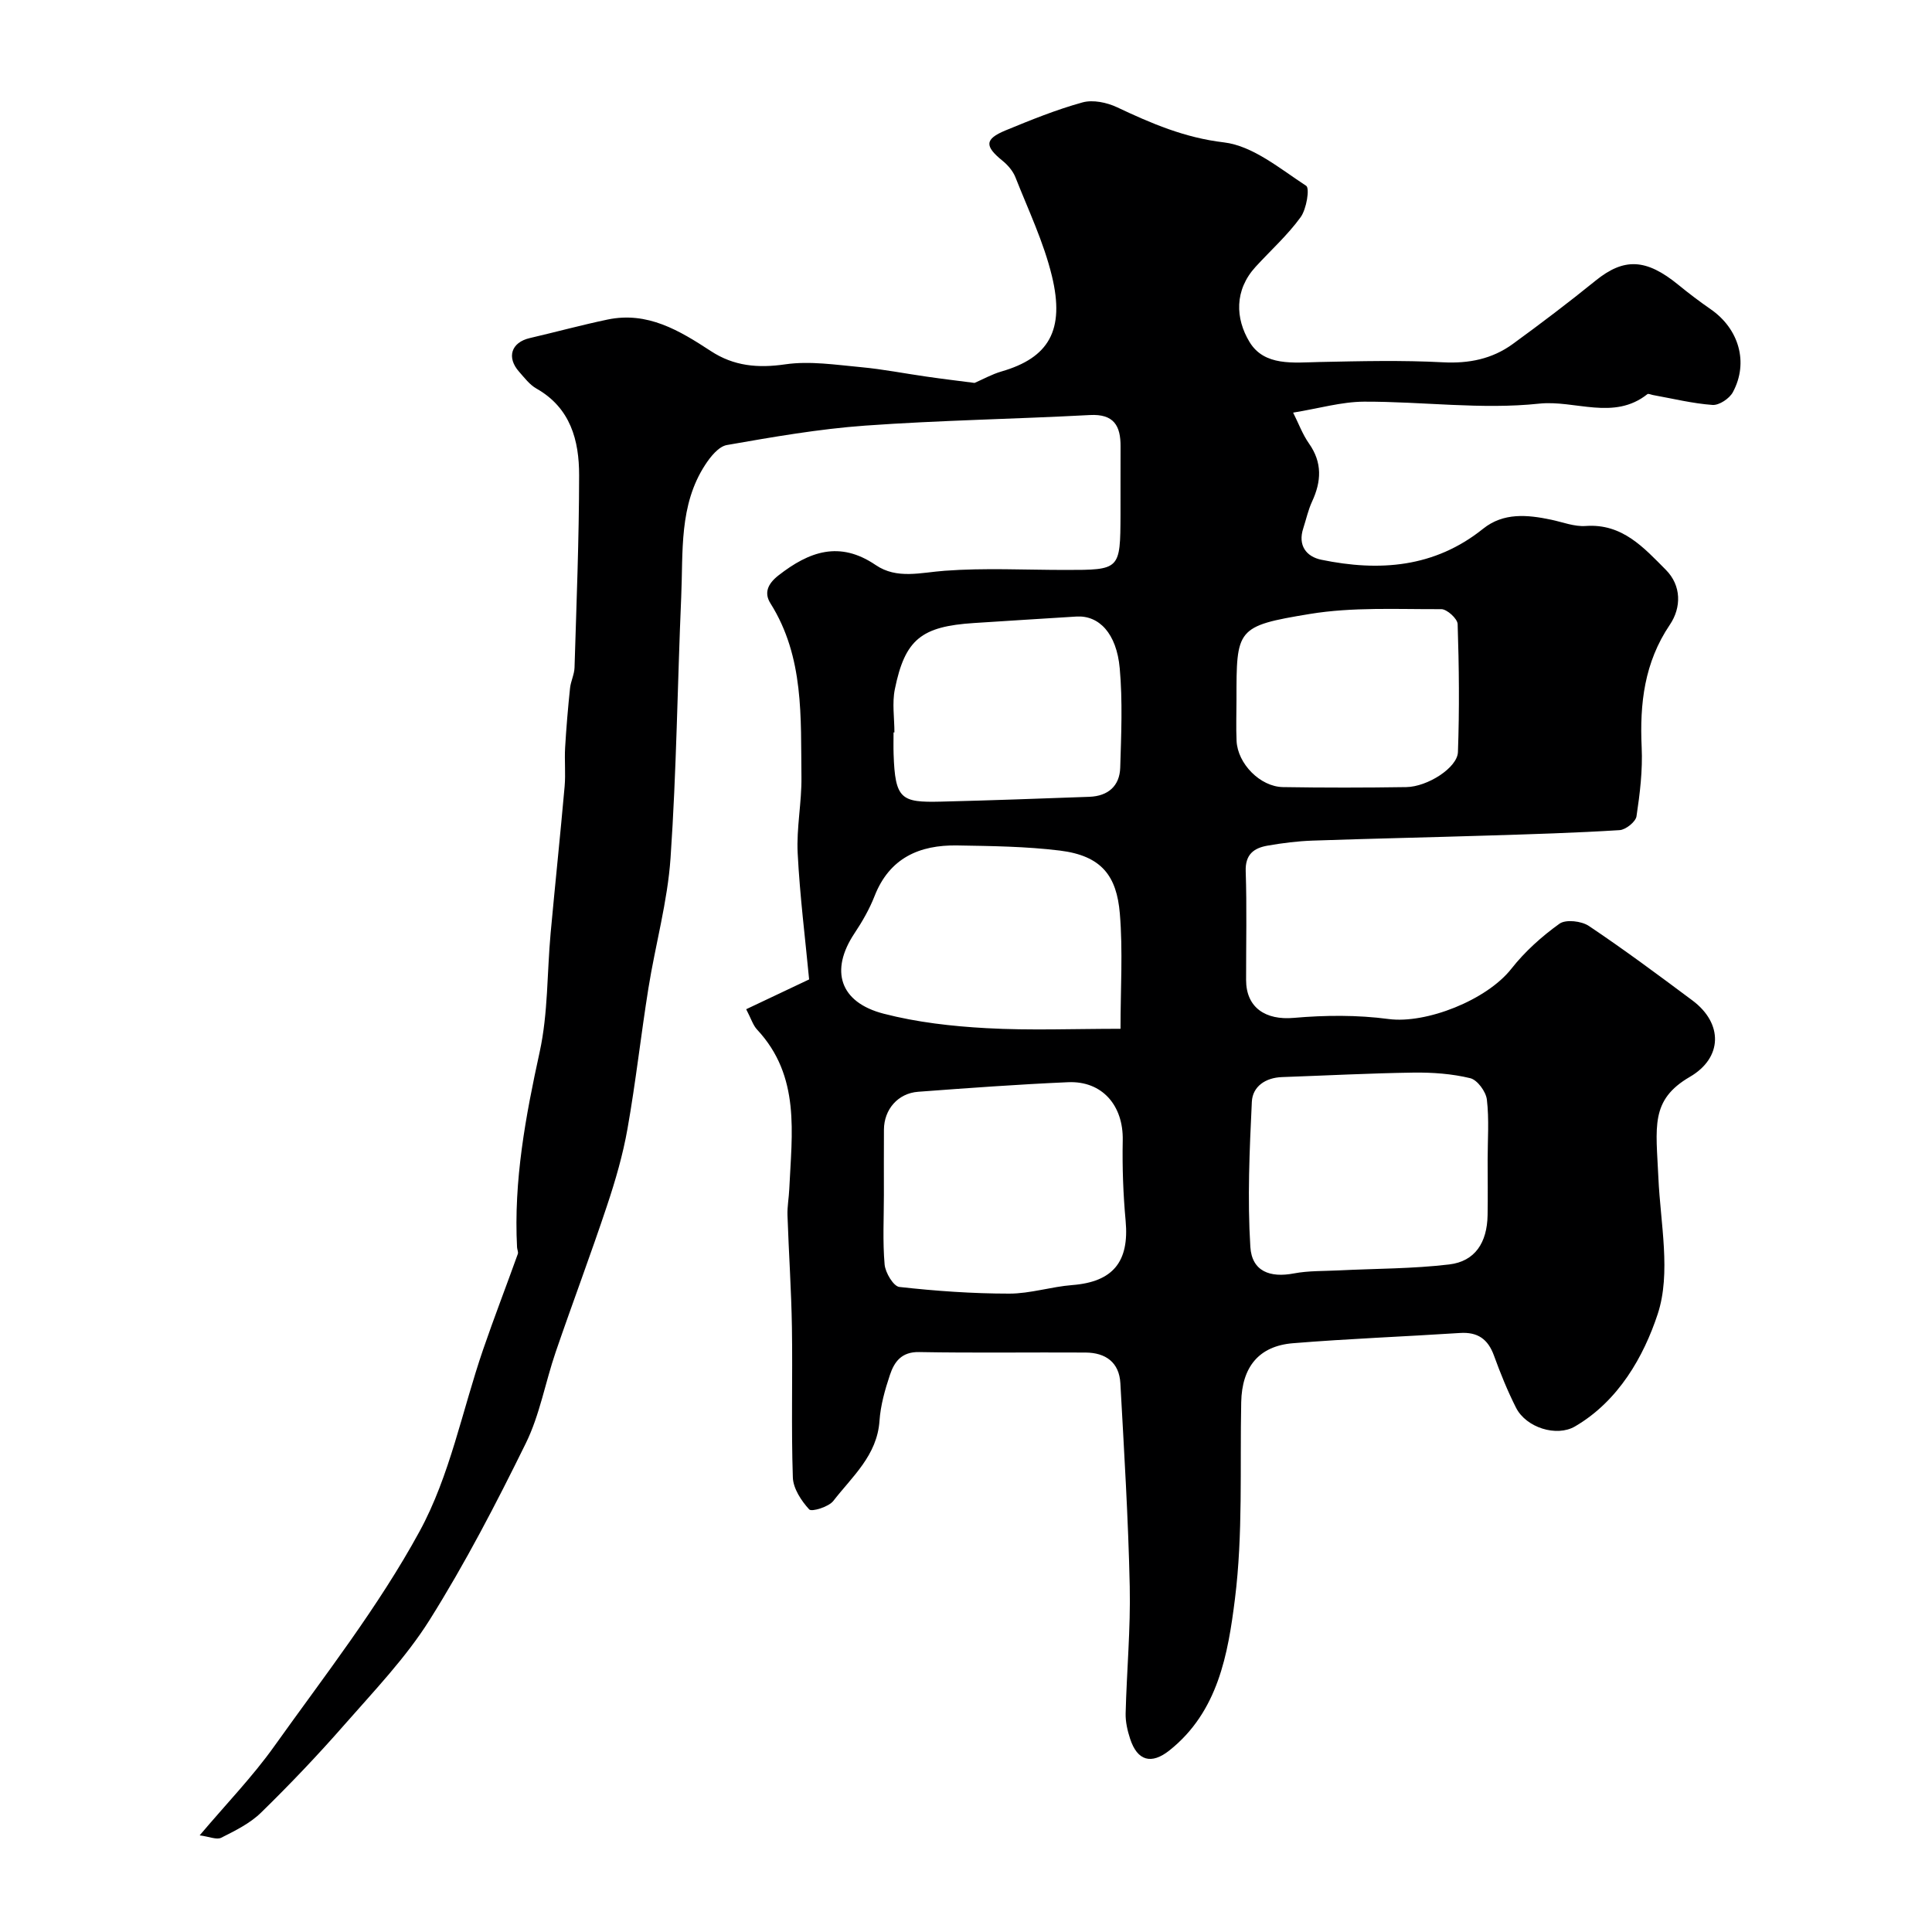
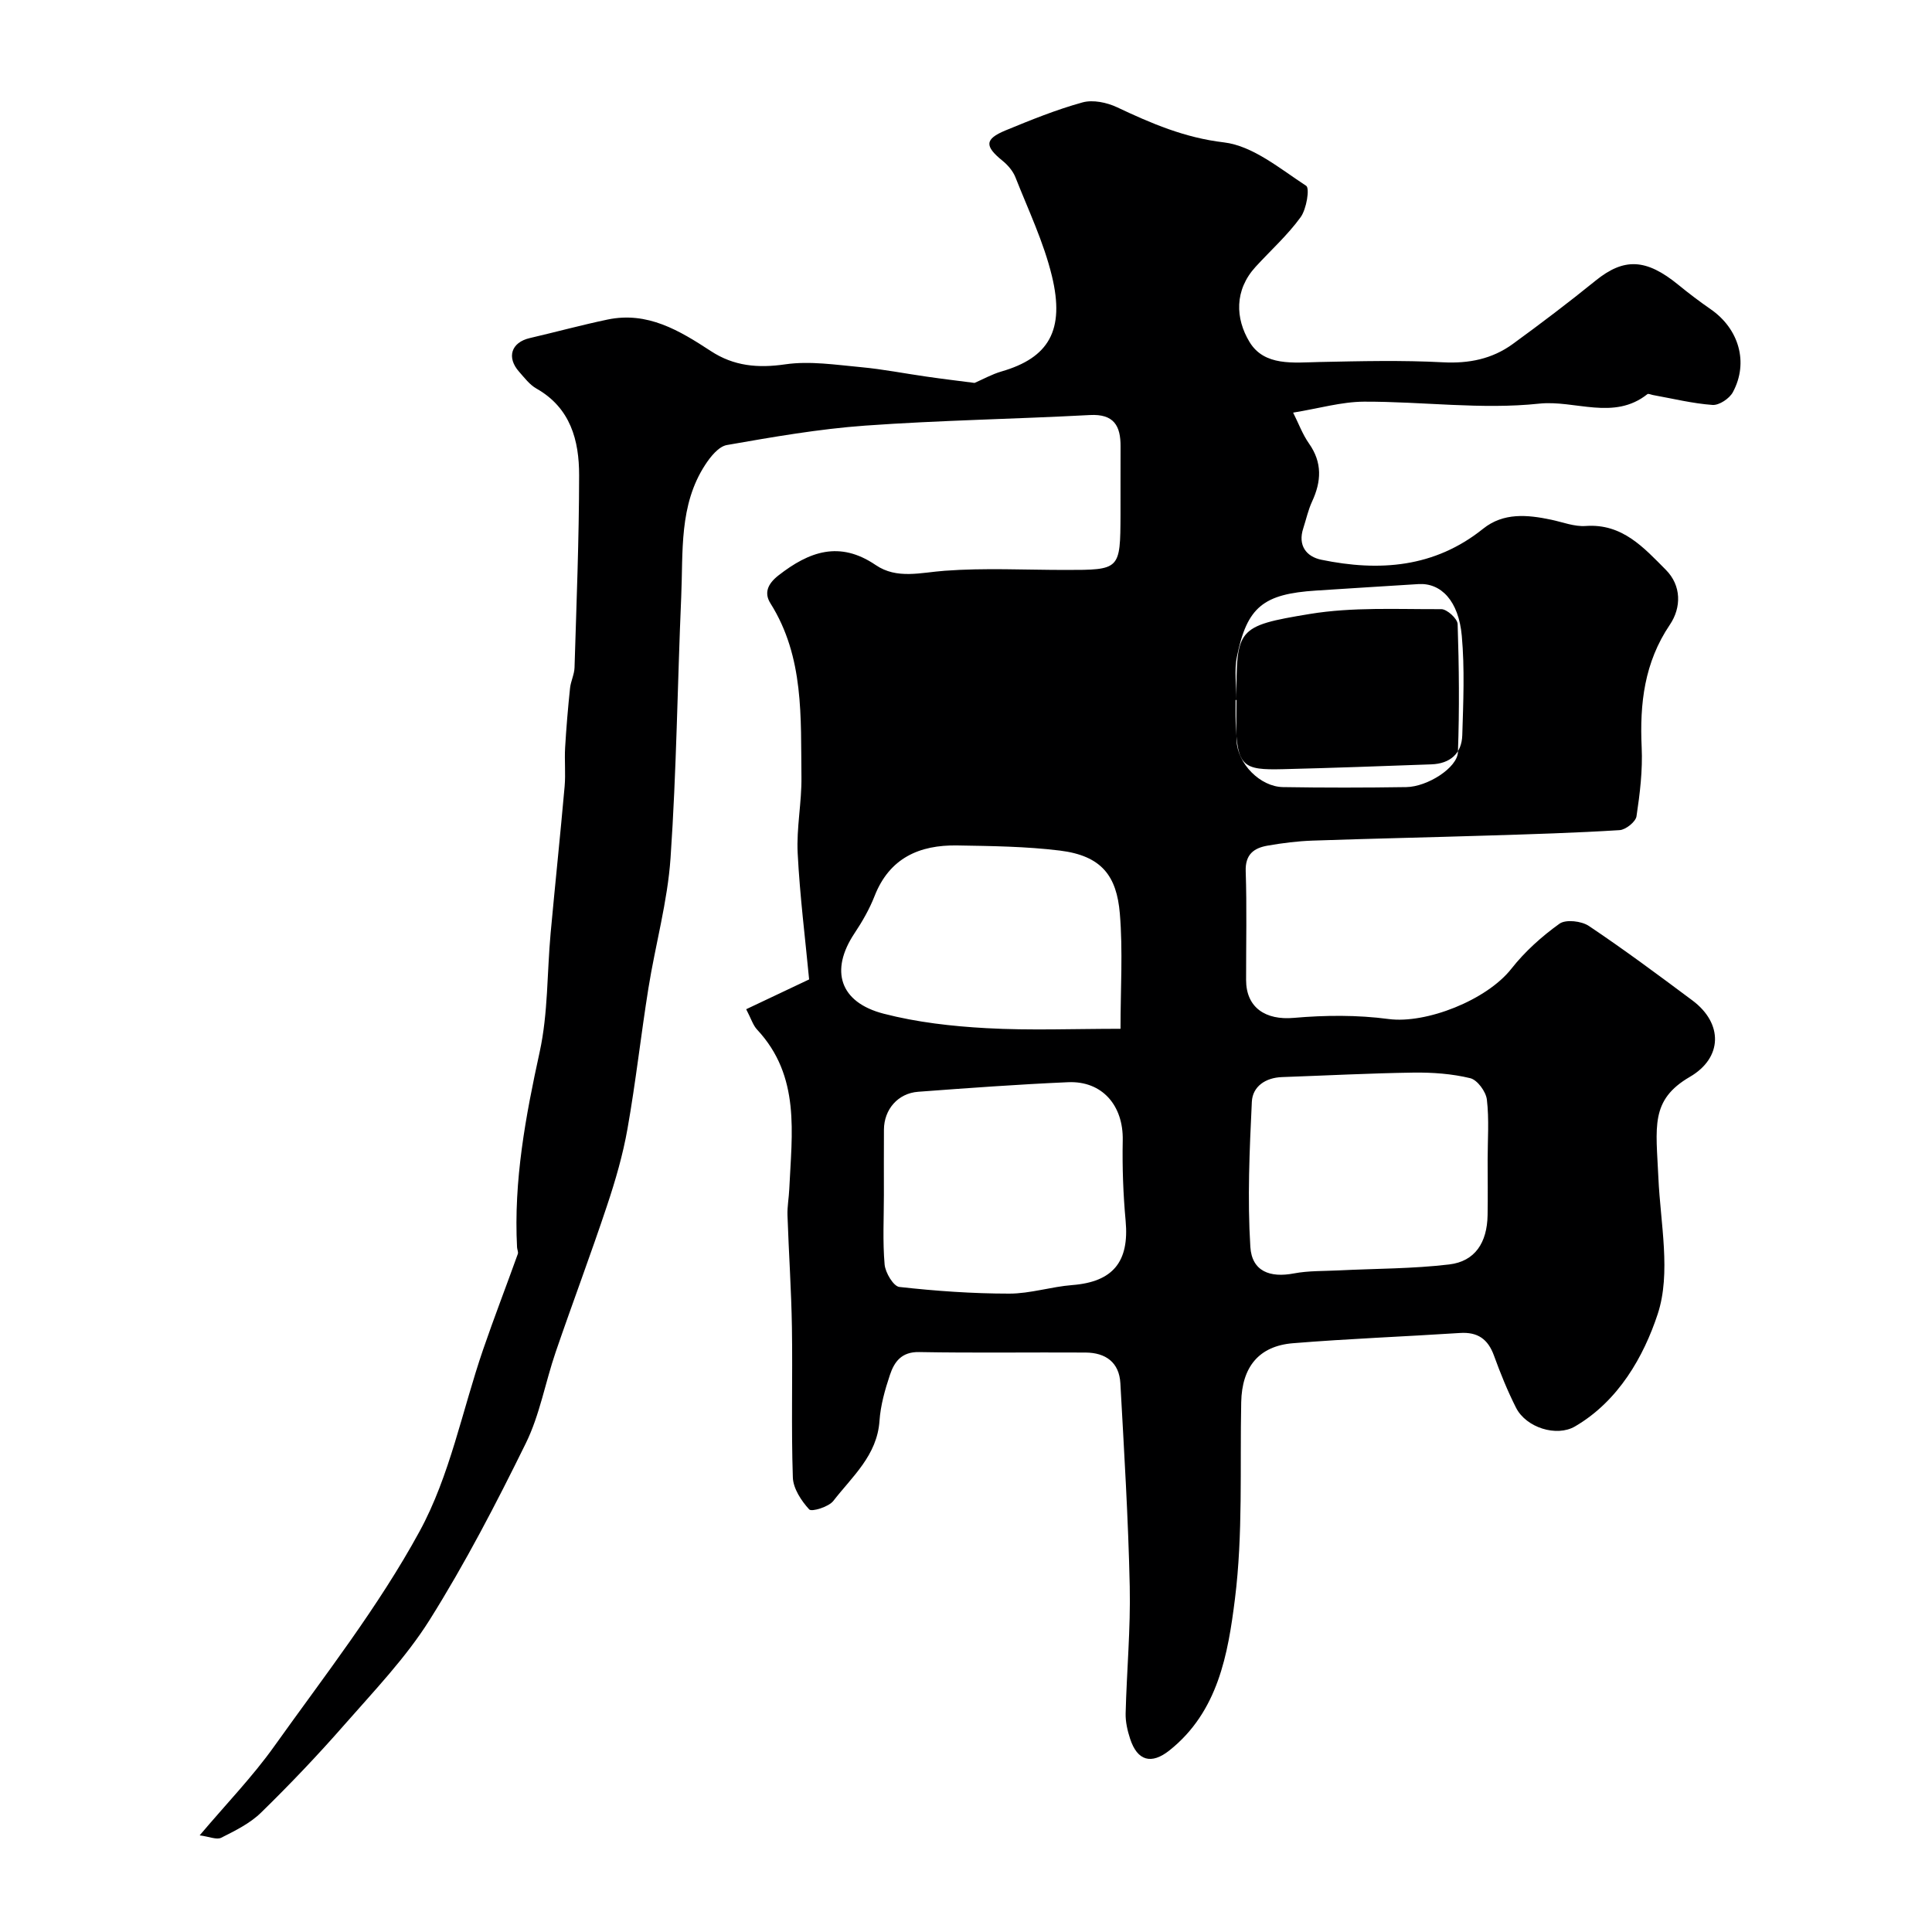
<svg xmlns="http://www.w3.org/2000/svg" enable-background="new 0 0 400 400" viewBox="0 0 400 400">
-   <path d="m201.77 79.28c1.7-.73 3.57-1.79 5.57-2.37 9.75-2.82 13.19-8.47 10.44-19.79-1.7-7-4.88-13.65-7.54-20.4-.51-1.3-1.57-2.54-2.67-3.43-3.73-3.02-3.74-4.48.59-6.28 5.24-2.16 10.53-4.31 15.97-5.81 2.14-.59 5.02.01 7.13 1 7.1 3.35 13.98 6.32 22.14 7.28 5.99.71 11.62 5.46 17.03 8.99.77.5.07 4.82-1.15 6.5-2.7 3.72-6.2 6.86-9.32 10.27-4.43 4.84-4.2 10.7-1.26 15.56 3.07 5.07 9.1 4.26 14.46 4.15 8.53-.18 17.09-.39 25.6.06 5.39.28 10.17-.69 14.43-3.78 5.82-4.24 11.56-8.59 17.15-13.12 5.88-4.76 10.45-4.62 17.17.88 2.15 1.76 4.37 3.44 6.65 5.02 5.86 4.04 7.93 11.04 4.61 17.19-.7 1.31-2.83 2.73-4.2 2.64-4.14-.3-8.22-1.31-12.33-2.05-.4-.07-.96-.35-1.17-.18-6.96 5.53-14.96 1.17-22.41 1.96-11.92 1.27-24.14-.45-36.23-.41-4.67.02-9.34 1.4-14.7 2.27 1.14 2.26 1.95 4.5 3.28 6.39 2.79 3.95 2.57 7.86.64 12.02-.81 1.75-1.22 3.68-1.82 5.53-1.17 3.56.63 5.88 3.74 6.52 11.98 2.47 23.42 1.66 33.49-6.42 4.21-3.38 9.17-2.91 14.1-1.87 2.37.5 4.8 1.47 7.14 1.3 7.59-.55 12.04 4.5 16.59 9.07 3.24 3.25 3.25 7.8.83 11.38-5.28 7.82-6.25 16.31-5.83 25.38.22 4.74-.36 9.56-1.07 14.27-.17 1.15-2.23 2.79-3.5 2.87-9.09.57-18.19.84-27.29 1.12-12.1.38-24.2.63-36.3 1.05-3.11.11-6.22.5-9.29 1.04-2.82.49-4.65 1.8-4.53 5.3.25 7.49.07 15 .08 22.5 0 5.74 4.03 8.38 9.88 7.86 6.5-.57 13.19-.62 19.64.24 7.73 1.02 20.28-3.89 25.41-10.42 2.79-3.55 6.29-6.69 9.96-9.32 1.3-.93 4.55-.56 6.08.47 7.31 4.9 14.39 10.16 21.45 15.43 6.37 4.76 6.24 11.87-.54 15.81-8.28 4.82-6.99 10.39-6.52 20.87.42 9.47 2.66 19.73-.14 28.24-2.89 8.76-8.1 18.01-17.13 23.27-3.8 2.22-10.12.26-12.21-3.89-1.76-3.48-3.23-7.12-4.56-10.78-1.24-3.42-3.37-4.92-7.04-4.68-11.53.75-23.07 1.18-34.58 2.12-7.11.58-10.56 4.98-10.71 12.19-.28 13.6.38 27.33-1.3 40.76-1.43 11.37-3.47 23.34-13.57 31.36-3.74 2.97-6.63 2.17-8.13-2.41-.55-1.68-.97-3.5-.93-5.25.22-8.77 1.04-17.55.85-26.3-.3-14.03-1.17-28.06-1.94-42.07-.24-4.33-3.06-6.32-7.19-6.35-11.5-.07-23 .11-34.49-.1-3.64-.07-5.13 2.03-6.03 4.73-1.03 3.07-1.94 6.3-2.16 9.51-.49 7.17-5.65 11.53-9.56 16.58-.96 1.24-4.49 2.31-4.99 1.76-1.64-1.78-3.31-4.32-3.39-6.62-.35-10.32-.03-20.66-.19-30.99-.12-7.77-.66-15.53-.92-23.3-.06-1.8.29-3.61.37-5.41.53-11.55 2.36-23.36-6.66-33.02-.85-.91-1.23-2.25-2.26-4.22 4.24-2.01 8.26-3.91 13.03-6.17-.8-8.45-1.92-17.27-2.37-26.13-.27-5.24.85-10.53.78-15.79-.16-12.3.6-24.8-6.42-35.95-1.31-2.08-.65-3.96 1.64-5.76 6.39-4.99 12.67-7.25 20.16-2.16 4.39 2.99 9.33 1.54 14.27 1.18 8.29-.62 16.65-.17 24.98-.17 11.37 0 11.38 0 11.43-11.46.02-4.69-.02-9.39.01-14.08.03-4.29-1.37-6.8-6.36-6.53-15.51.83-31.05 1.08-46.53 2.19-9.59.69-19.13 2.36-28.62 4.02-1.7.3-3.4 2.42-4.49 4.1-5.45 8.36-4.55 17.99-4.96 27.3-.78 18.02-.97 36.09-2.21 54.08-.62 9.05-3.14 17.95-4.58 26.96-1.55 9.68-2.62 19.44-4.33 29.09-.95 5.4-2.5 10.73-4.24 15.94-3.38 10.16-7.16 20.18-10.63 30.31-2.15 6.27-3.29 13-6.18 18.88-6.12 12.45-12.54 24.83-19.91 36.57-4.93 7.85-11.51 14.71-17.67 21.74-5.5 6.28-11.28 12.35-17.25 18.18-2.28 2.23-5.34 3.73-8.23 5.19-.95.48-2.51-.23-4.47-.49 5.58-6.6 10.97-12.17 15.41-18.4 10.41-14.6 21.58-28.87 30.12-44.54 6.28-11.51 8.83-25.04 13.15-37.63 2.28-6.64 4.82-13.2 7.19-19.81.14-.39-.14-.91-.16-1.37-.72-13.76 1.76-27.09 4.69-40.48 1.74-7.97 1.51-16.36 2.26-24.55.93-10.14 2-20.26 2.9-30.4.23-2.65-.05-5.34.1-7.99.24-4.12.59-8.24 1.02-12.34.15-1.44.89-2.84.93-4.27.4-13.26.94-26.53.95-39.8.01-7.22-1.77-13.97-8.85-17.97-1.4-.79-2.47-2.23-3.57-3.47-2.65-2.98-1.63-6.08 2.19-6.97 5.38-1.25 10.72-2.71 16.12-3.84 8.28-1.73 14.89 2.28 21.39 6.53 4.75 3.11 9.72 3.57 15.41 2.74 5.1-.74 10.48.11 15.7.59 4.55.42 9.05 1.32 13.58 1.96 3.3.48 6.61.87 9.9 1.3zm-18.77 168.06c0 4.82-.27 9.67.15 14.46.15 1.69 1.83 4.51 3.05 4.65 7.55.84 15.17 1.38 22.77 1.38 4.34 0 8.66-1.43 13.03-1.77 8.42-.66 11.83-4.81 11.05-13.3-.51-5.53-.71-11.12-.6-16.67.15-7.19-4.24-12.34-11.32-12.03-10.36.45-20.7 1.21-31.04 1.98-4.18.31-7.05 3.65-7.08 7.82-.03 4.49-.01 8.98-.01 13.48zm125-7.23c0-4.16.33-8.36-.16-12.46-.2-1.65-1.97-4.06-3.43-4.42-3.79-.92-7.81-1.21-11.73-1.16-9.09.13-18.17.61-27.26.93-3.41.12-6.09 1.94-6.24 5.12-.48 10-.93 20.06-.31 30.03.32 5.08 4.08 6.44 9.01 5.5 3.05-.58 6.23-.47 9.35-.63 7.61-.38 15.27-.33 22.82-1.23 5.34-.64 7.84-4.51 7.94-10.2.07-3.83.01-7.65.01-11.48zm-76.01-27.11c0-8.28.51-16.12-.14-23.86s-3.72-11.97-12.43-13.04c-7.02-.86-14.15-.94-21.24-1.06-7.81-.13-14.02 2.58-17.11 10.48-1.06 2.71-2.55 5.3-4.17 7.73-5.1 7.67-3.08 14.27 6.07 16.63 6.89 1.78 14.12 2.6 21.25 2.99 8.99.5 18.02.13 27.77.13zm24.01-68.08c0 2.83-.11 5.66.02 8.48.22 4.71 4.88 9.48 9.6 9.56 8.51.14 17.02.13 25.53 0 4.38-.06 10.58-4 10.7-7.25.32-8.82.23-17.67-.06-26.5-.04-1.12-2.21-3.1-3.39-3.09-9.1.04-18.35-.47-27.25 1-15.24 2.51-15.15 3.06-15.15 17.8zm-70.82 6.72c-.06 0-.12 0-.18 0 0 1.5-.04 3 .01 4.49.31 9.35 1.56 10.04 9.76 9.84 10.26-.25 20.51-.63 30.77-1 3.85-.14 6.28-2.22 6.39-6.05.21-6.84.51-13.74-.1-20.54-.65-7.26-4.3-11.02-8.98-10.73-7.06.43-14.13.89-21.19 1.34-10.9.7-14.29 3.37-16.39 13.69-.59 2.88-.09 5.97-.09 8.96z" fill="#000001" />
+   <path d="m201.77 79.28c1.7-.73 3.57-1.79 5.57-2.37 9.75-2.82 13.19-8.47 10.44-19.79-1.7-7-4.88-13.65-7.54-20.4-.51-1.3-1.57-2.54-2.67-3.43-3.73-3.02-3.74-4.48.59-6.28 5.24-2.16 10.53-4.31 15.97-5.81 2.14-.59 5.02.01 7.13 1 7.1 3.35 13.98 6.32 22.14 7.28 5.99.71 11.62 5.46 17.03 8.99.77.5.07 4.82-1.15 6.5-2.7 3.72-6.2 6.86-9.32 10.27-4.43 4.84-4.2 10.7-1.26 15.56 3.07 5.07 9.1 4.26 14.46 4.15 8.53-.18 17.09-.39 25.6.06 5.39.28 10.17-.69 14.43-3.78 5.82-4.24 11.56-8.59 17.15-13.12 5.88-4.76 10.45-4.62 17.17.88 2.15 1.76 4.37 3.44 6.65 5.02 5.86 4.04 7.93 11.04 4.61 17.19-.7 1.31-2.83 2.73-4.2 2.64-4.14-.3-8.22-1.31-12.33-2.05-.4-.07-.96-.35-1.17-.18-6.96 5.53-14.96 1.17-22.41 1.96-11.92 1.27-24.14-.45-36.23-.41-4.67.02-9.34 1.4-14.7 2.27 1.14 2.26 1.95 4.5 3.28 6.39 2.79 3.95 2.57 7.86.64 12.02-.81 1.75-1.22 3.68-1.82 5.53-1.17 3.56.63 5.88 3.74 6.52 11.98 2.47 23.42 1.66 33.49-6.42 4.21-3.38 9.17-2.91 14.1-1.87 2.37.5 4.8 1.47 7.14 1.3 7.59-.55 12.04 4.5 16.59 9.07 3.24 3.25 3.25 7.8.83 11.38-5.28 7.82-6.25 16.31-5.83 25.38.22 4.74-.36 9.56-1.07 14.27-.17 1.15-2.23 2.79-3.5 2.87-9.09.57-18.19.84-27.29 1.12-12.1.38-24.2.63-36.3 1.05-3.11.11-6.22.5-9.29 1.04-2.82.49-4.65 1.8-4.53 5.3.25 7.49.07 15 .08 22.5 0 5.74 4.03 8.38 9.88 7.86 6.5-.57 13.19-.62 19.64.24 7.73 1.02 20.28-3.89 25.41-10.42 2.79-3.55 6.29-6.69 9.96-9.32 1.3-.93 4.55-.56 6.08.47 7.31 4.9 14.39 10.16 21.45 15.43 6.37 4.76 6.24 11.87-.54 15.81-8.28 4.82-6.99 10.39-6.52 20.87.42 9.47 2.66 19.73-.14 28.24-2.89 8.76-8.1 18.01-17.13 23.27-3.8 2.22-10.12.26-12.21-3.89-1.76-3.48-3.23-7.12-4.56-10.78-1.24-3.42-3.37-4.92-7.04-4.68-11.53.75-23.07 1.18-34.58 2.12-7.11.58-10.56 4.98-10.71 12.19-.28 13.6.38 27.33-1.3 40.76-1.43 11.37-3.47 23.34-13.57 31.36-3.74 2.97-6.63 2.17-8.13-2.41-.55-1.68-.97-3.5-.93-5.25.22-8.77 1.04-17.55.85-26.3-.3-14.03-1.17-28.06-1.94-42.07-.24-4.33-3.06-6.32-7.19-6.35-11.5-.07-23 .11-34.49-.1-3.64-.07-5.13 2.03-6.03 4.73-1.03 3.07-1.94 6.3-2.16 9.51-.49 7.17-5.65 11.53-9.56 16.58-.96 1.24-4.49 2.31-4.99 1.76-1.64-1.78-3.31-4.32-3.39-6.62-.35-10.32-.03-20.66-.19-30.99-.12-7.77-.66-15.53-.92-23.3-.06-1.8.29-3.61.37-5.41.53-11.55 2.36-23.36-6.66-33.02-.85-.91-1.23-2.25-2.26-4.22 4.24-2.01 8.26-3.91 13.03-6.17-.8-8.45-1.92-17.27-2.37-26.13-.27-5.24.85-10.53.78-15.79-.16-12.3.6-24.8-6.42-35.95-1.31-2.08-.65-3.96 1.64-5.76 6.39-4.99 12.67-7.25 20.16-2.16 4.39 2.99 9.33 1.54 14.27 1.18 8.29-.62 16.65-.17 24.98-.17 11.37 0 11.38 0 11.43-11.46.02-4.69-.02-9.39.01-14.08.03-4.29-1.37-6.8-6.36-6.53-15.51.83-31.05 1.08-46.53 2.19-9.59.69-19.13 2.36-28.62 4.02-1.7.3-3.4 2.42-4.49 4.1-5.45 8.36-4.55 17.99-4.96 27.3-.78 18.02-.97 36.09-2.21 54.08-.62 9.05-3.14 17.95-4.58 26.96-1.55 9.68-2.62 19.44-4.33 29.09-.95 5.4-2.5 10.73-4.24 15.94-3.38 10.16-7.16 20.18-10.63 30.31-2.15 6.27-3.29 13-6.18 18.88-6.12 12.45-12.54 24.83-19.91 36.57-4.93 7.85-11.51 14.71-17.67 21.74-5.5 6.28-11.28 12.35-17.25 18.18-2.28 2.23-5.34 3.73-8.23 5.19-.95.48-2.51-.23-4.47-.49 5.58-6.6 10.97-12.17 15.41-18.4 10.41-14.6 21.58-28.87 30.12-44.54 6.28-11.51 8.83-25.04 13.15-37.63 2.28-6.64 4.82-13.2 7.19-19.81.14-.39-.14-.91-.16-1.37-.72-13.76 1.76-27.09 4.69-40.48 1.74-7.97 1.51-16.36 2.26-24.55.93-10.14 2-20.26 2.9-30.4.23-2.65-.05-5.34.1-7.99.24-4.12.59-8.24 1.02-12.34.15-1.44.89-2.84.93-4.27.4-13.26.94-26.53.95-39.8.01-7.22-1.77-13.97-8.85-17.97-1.4-.79-2.47-2.23-3.57-3.47-2.65-2.98-1.63-6.08 2.19-6.97 5.38-1.25 10.72-2.71 16.12-3.84 8.28-1.73 14.89 2.28 21.39 6.53 4.75 3.11 9.72 3.57 15.41 2.74 5.1-.74 10.48.11 15.7.59 4.55.42 9.05 1.32 13.58 1.96 3.3.48 6.61.87 9.9 1.3zm-18.77 168.06c0 4.82-.27 9.67.15 14.46.15 1.69 1.83 4.51 3.05 4.65 7.55.84 15.17 1.38 22.77 1.38 4.34 0 8.66-1.43 13.03-1.77 8.42-.66 11.83-4.81 11.05-13.3-.51-5.53-.71-11.12-.6-16.67.15-7.19-4.24-12.34-11.32-12.03-10.36.45-20.7 1.21-31.04 1.98-4.18.31-7.05 3.65-7.08 7.82-.03 4.49-.01 8.98-.01 13.48zm125-7.23c0-4.16.33-8.36-.16-12.46-.2-1.65-1.97-4.06-3.43-4.42-3.79-.92-7.81-1.21-11.73-1.16-9.09.13-18.17.61-27.26.93-3.41.12-6.09 1.94-6.24 5.12-.48 10-.93 20.06-.31 30.03.32 5.08 4.08 6.44 9.01 5.5 3.05-.58 6.23-.47 9.35-.63 7.61-.38 15.27-.33 22.82-1.23 5.34-.64 7.84-4.51 7.94-10.2.07-3.83.01-7.65.01-11.48zm-76.01-27.11c0-8.28.51-16.12-.14-23.86s-3.72-11.97-12.43-13.04c-7.02-.86-14.15-.94-21.24-1.06-7.81-.13-14.02 2.58-17.11 10.48-1.06 2.71-2.55 5.3-4.17 7.73-5.1 7.67-3.08 14.27 6.07 16.63 6.89 1.78 14.12 2.6 21.25 2.99 8.99.5 18.02.13 27.77.13zm24.01-68.08c0 2.83-.11 5.66.02 8.48.22 4.71 4.88 9.48 9.6 9.56 8.51.14 17.02.13 25.53 0 4.38-.06 10.58-4 10.7-7.25.32-8.82.23-17.67-.06-26.5-.04-1.12-2.21-3.1-3.39-3.09-9.1.04-18.35-.47-27.25 1-15.24 2.51-15.15 3.06-15.15 17.8zc-.06 0-.12 0-.18 0 0 1.5-.04 3 .01 4.49.31 9.35 1.56 10.04 9.76 9.84 10.26-.25 20.51-.63 30.77-1 3.85-.14 6.28-2.22 6.39-6.05.21-6.84.51-13.74-.1-20.54-.65-7.26-4.3-11.02-8.98-10.73-7.06.43-14.13.89-21.19 1.34-10.9.7-14.29 3.37-16.39 13.69-.59 2.88-.09 5.97-.09 8.96z" fill="#000001" />
</svg>